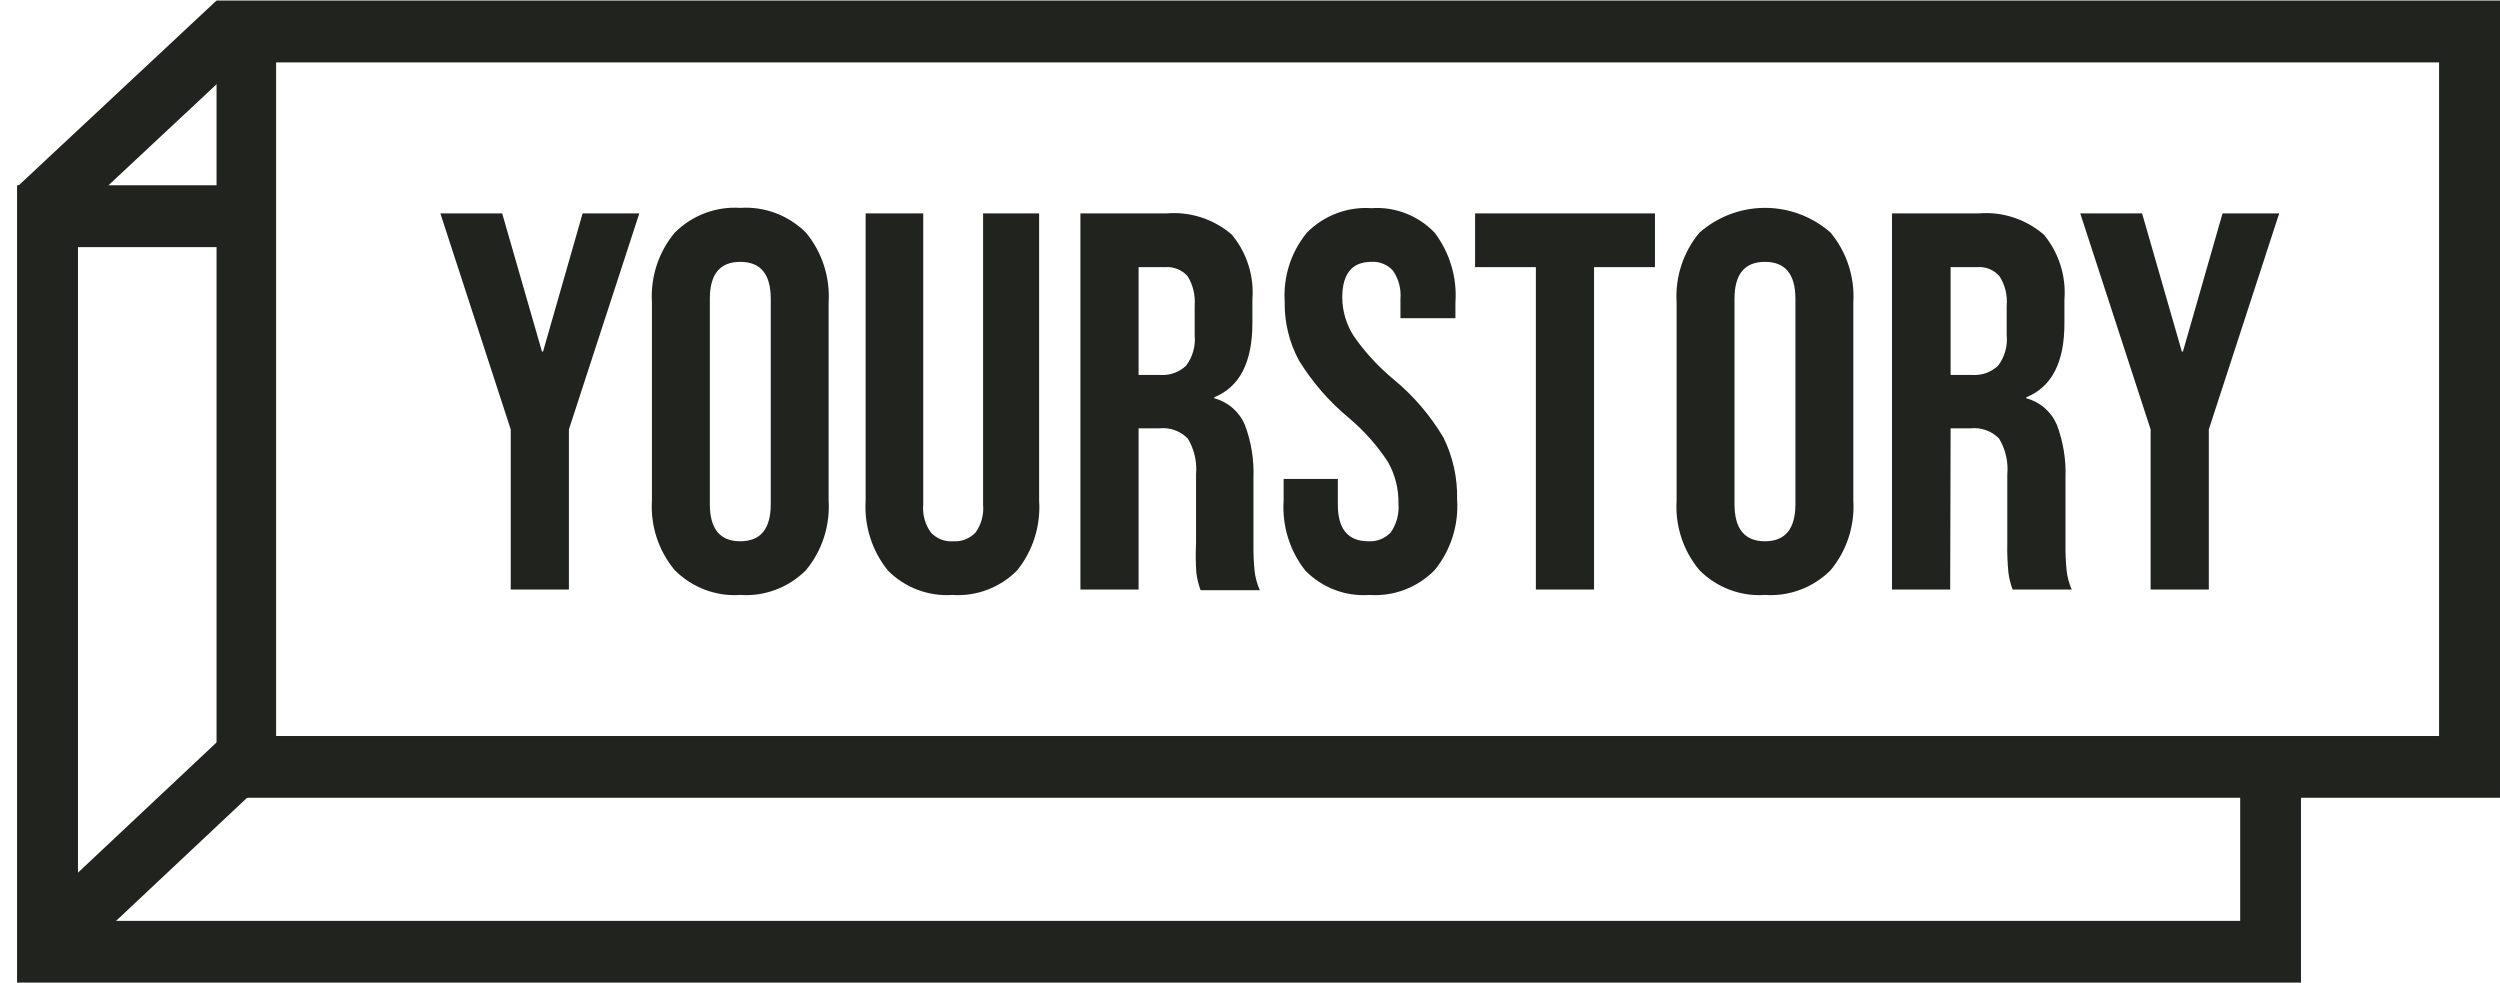
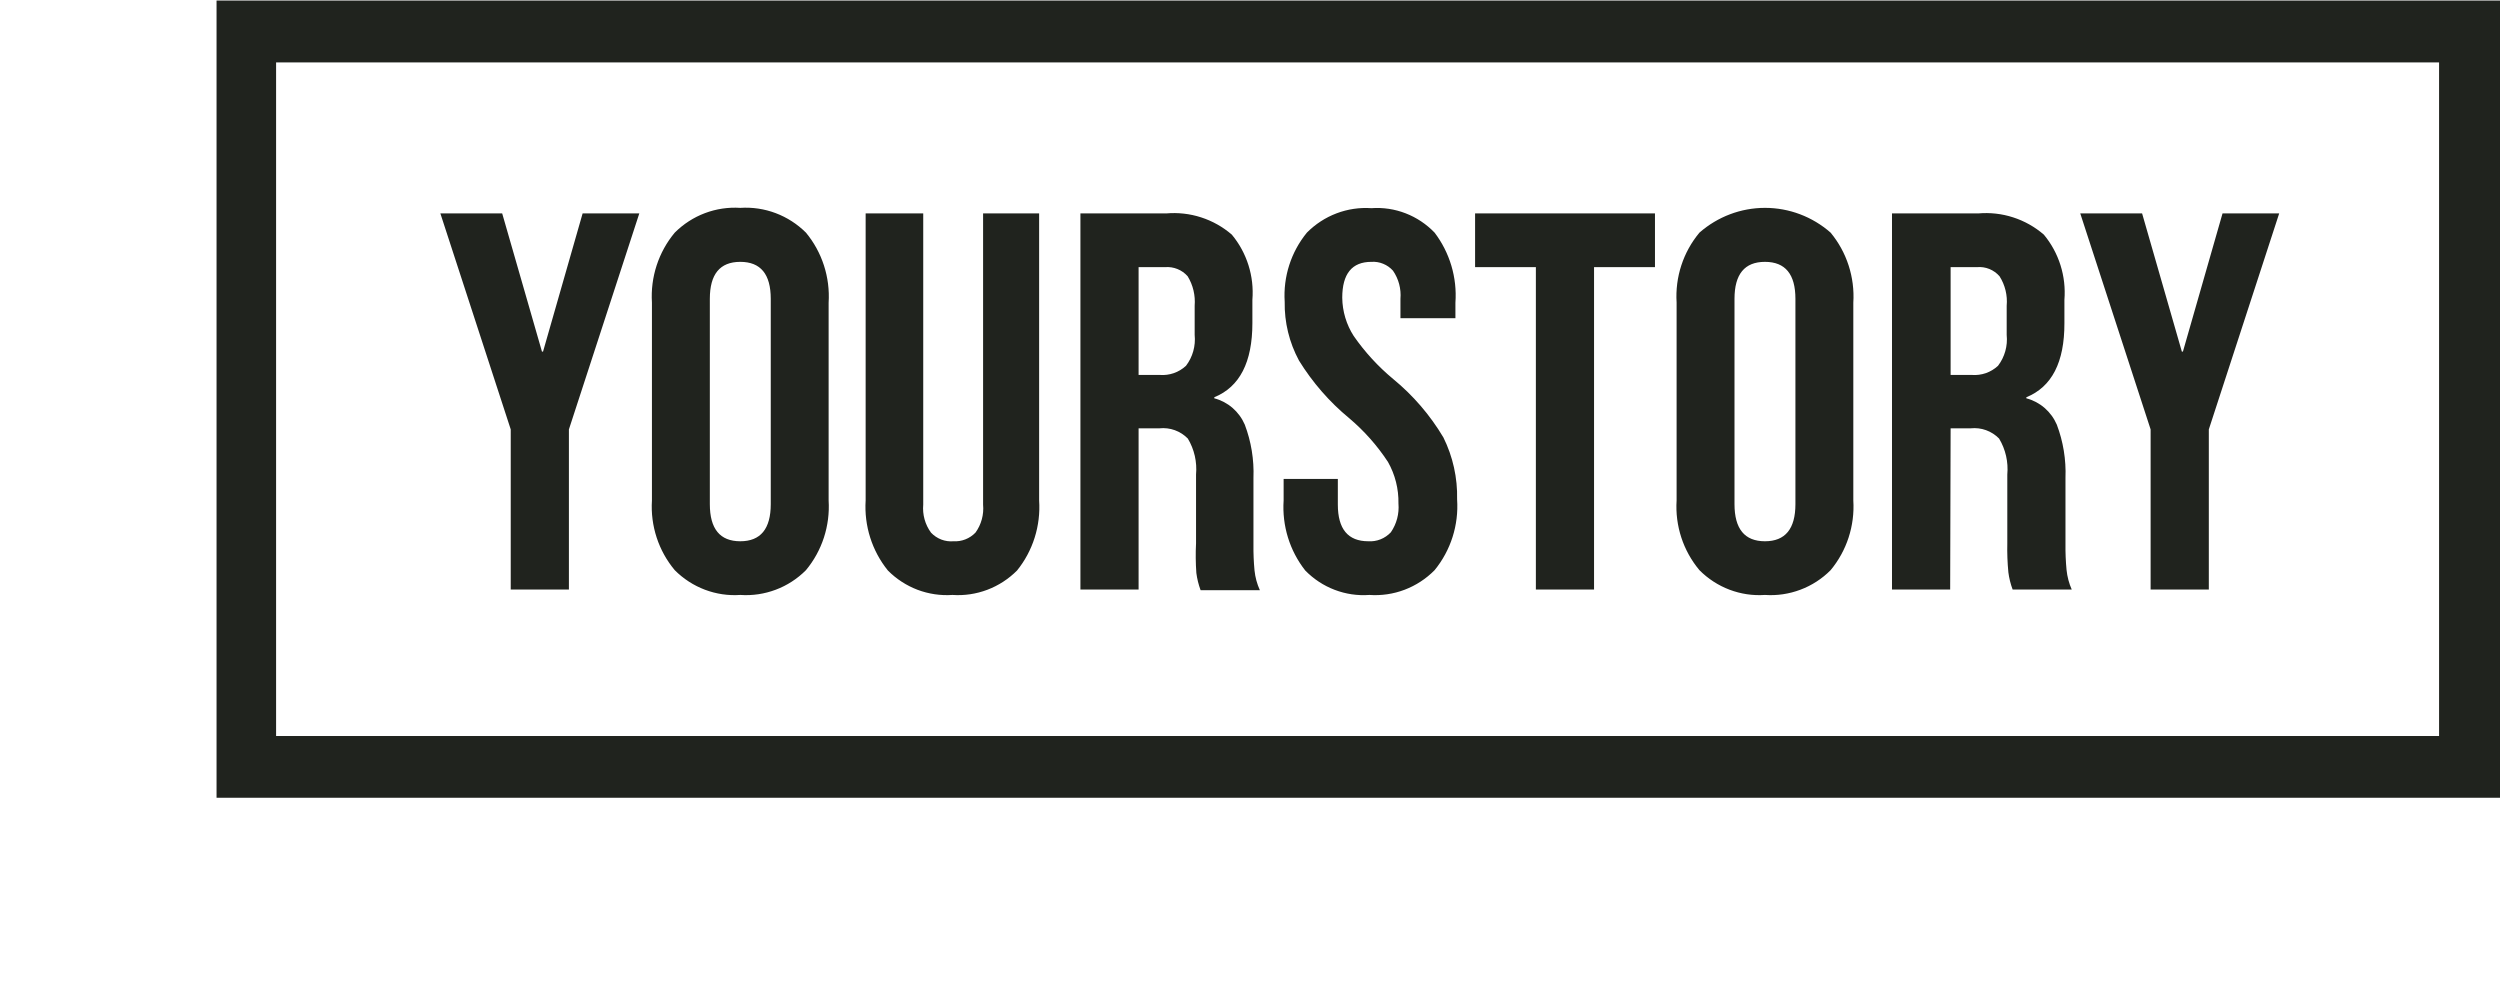
<svg xmlns="http://www.w3.org/2000/svg" width="89" height="35" viewBox="0 0 89 35" fill="none">
  <path d="M18.182 20.988H20.253V15.287L22.759 7.598H20.741L19.332 12.517H19.294L17.878 7.598H15.677L18.182 15.287V20.988ZM26.354 21.18C26.783 21.21 27.213 21.146 27.616 20.994C28.019 20.843 28.385 20.606 28.691 20.299C29.266 19.608 29.555 18.718 29.499 17.815V10.776C29.556 9.87 29.267 8.976 28.691 8.281C28.384 7.976 28.018 7.74 27.615 7.588C27.212 7.436 26.783 7.372 26.354 7.4C25.926 7.372 25.497 7.436 25.095 7.588C24.694 7.739 24.328 7.976 24.022 8.281C23.444 8.973 23.152 9.865 23.209 10.771V17.815C23.152 18.719 23.444 19.61 24.022 20.299C24.327 20.605 24.693 20.842 25.095 20.994C25.497 21.146 25.926 21.21 26.354 21.18ZM25.27 10.639C25.27 9.763 25.627 9.322 26.354 9.322C27.081 9.322 27.439 9.763 27.439 10.639V17.947C27.439 18.828 27.077 19.269 26.354 19.269C25.631 19.269 25.27 18.828 25.27 17.947V10.639ZM33.908 21.18C34.33 21.209 34.753 21.146 35.149 20.996C35.546 20.846 35.906 20.612 36.207 20.31C36.772 19.61 37.053 18.718 36.993 17.815V7.598H34.998V17.964C35.031 18.319 34.935 18.674 34.727 18.961C34.626 19.066 34.504 19.148 34.369 19.201C34.234 19.254 34.09 19.278 33.946 19.269C33.798 19.282 33.649 19.261 33.51 19.208C33.371 19.154 33.246 19.07 33.143 18.961C32.933 18.674 32.835 18.319 32.867 17.964V7.598H30.817V17.815C30.76 18.719 31.043 19.61 31.609 20.31C31.909 20.613 32.27 20.846 32.666 20.997C33.062 21.146 33.486 21.209 33.908 21.18ZM40.534 15.248H41.277C41.461 15.229 41.648 15.251 41.822 15.314C41.997 15.377 42.155 15.479 42.286 15.612C42.518 15.996 42.62 16.447 42.579 16.895V19.341C42.561 19.693 42.565 20.046 42.59 20.398C42.617 20.607 42.668 20.812 42.741 21.01H44.851C44.75 20.789 44.686 20.552 44.661 20.31C44.632 20.003 44.619 19.694 44.623 19.385V17.011C44.648 16.365 44.543 15.72 44.314 15.116C44.215 14.887 44.066 14.684 43.878 14.521C43.69 14.359 43.468 14.242 43.229 14.18V14.142C44.133 13.774 44.585 12.895 44.585 11.503V10.677C44.653 9.835 44.39 8.999 43.853 8.353C43.532 8.076 43.16 7.867 42.759 7.738C42.358 7.608 41.935 7.561 41.516 7.598H38.463V20.988H40.534V15.248ZM40.534 9.51H41.478C41.627 9.498 41.777 9.521 41.916 9.577C42.056 9.633 42.18 9.721 42.28 9.834C42.473 10.149 42.56 10.518 42.53 10.886V11.922C42.57 12.316 42.46 12.71 42.221 13.023C42.095 13.139 41.948 13.228 41.787 13.284C41.627 13.339 41.457 13.361 41.288 13.348H40.534V9.51ZM48.75 21.18C49.176 21.21 49.604 21.147 50.004 20.995C50.404 20.843 50.768 20.606 51.071 20.299C51.648 19.594 51.935 18.691 51.873 17.777C51.891 17.013 51.723 16.256 51.385 15.573C50.912 14.779 50.307 14.075 49.596 13.492C49.061 13.048 48.589 12.533 48.191 11.96C47.931 11.555 47.79 11.084 47.784 10.6C47.784 9.746 48.131 9.322 48.82 9.322C48.964 9.312 49.107 9.335 49.24 9.39C49.374 9.444 49.493 9.528 49.59 9.636C49.792 9.928 49.886 10.283 49.856 10.639V11.327H51.813V10.776C51.877 9.88 51.612 8.992 51.071 8.281C50.78 7.979 50.429 7.744 50.04 7.594C49.651 7.443 49.235 7.381 48.82 7.411C48.399 7.382 47.976 7.445 47.581 7.595C47.185 7.745 46.826 7.979 46.526 8.281C45.962 8.969 45.678 9.85 45.735 10.743C45.722 11.474 45.898 12.195 46.244 12.836C46.726 13.616 47.33 14.31 48.034 14.89C48.564 15.338 49.028 15.861 49.411 16.444C49.666 16.894 49.795 17.406 49.785 17.925C49.816 18.288 49.72 18.651 49.514 18.95C49.411 19.059 49.286 19.145 49.148 19.2C49.009 19.255 48.86 19.279 48.712 19.269C47.989 19.269 47.627 18.834 47.627 17.964V17.049H45.697V17.815C45.638 18.715 45.912 19.605 46.467 20.31C46.763 20.613 47.12 20.848 47.514 20.998C47.909 21.149 48.33 21.211 48.75 21.18ZM54.677 20.988H56.748V9.51H58.917V7.598H52.513V9.51H54.677V20.988ZM62.832 21.18C63.261 21.21 63.691 21.146 64.094 20.994C64.497 20.843 64.864 20.606 65.169 20.299C65.744 19.608 66.034 18.718 65.978 17.815V10.776C66.035 9.87 65.745 8.976 65.169 8.281C64.521 7.713 63.692 7.4 62.835 7.4C61.978 7.4 61.15 7.713 60.501 8.281C59.922 8.973 59.631 9.865 59.687 10.771V17.815C59.63 18.719 59.922 19.61 60.501 20.299C60.806 20.605 61.171 20.842 61.573 20.994C61.975 21.146 62.404 21.21 62.832 21.18ZM61.748 10.639C61.748 9.763 62.106 9.322 62.832 9.322C63.559 9.322 63.917 9.763 63.917 10.639V17.947C63.917 18.828 63.555 19.269 62.832 19.269C62.109 19.269 61.748 18.828 61.748 17.947V10.639ZM69.442 15.248H70.158C70.343 15.229 70.529 15.251 70.703 15.314C70.878 15.377 71.036 15.479 71.167 15.612C71.399 15.996 71.501 16.447 71.46 16.895V19.341C71.452 19.686 71.465 20.032 71.498 20.376C71.525 20.585 71.576 20.79 71.65 20.988H73.754C73.656 20.766 73.594 20.53 73.569 20.288C73.54 19.981 73.527 19.672 73.531 19.363V17.011C73.556 16.365 73.451 15.72 73.222 15.116C73.123 14.887 72.974 14.684 72.786 14.521C72.598 14.359 72.376 14.242 72.138 14.18V14.142C73.045 13.774 73.497 12.895 73.493 11.503V10.677C73.561 9.835 73.298 8.999 72.761 8.353C72.44 8.076 72.068 7.867 71.667 7.738C71.266 7.608 70.843 7.561 70.424 7.598H67.355V20.988H69.426L69.442 15.248ZM69.442 9.51H70.386C70.535 9.497 70.684 9.52 70.822 9.576C70.961 9.633 71.084 9.721 71.183 9.834C71.382 10.146 71.472 10.517 71.438 10.886V11.922C71.479 12.316 71.368 12.71 71.129 13.023C71.003 13.139 70.856 13.228 70.696 13.284C70.535 13.339 70.365 13.361 70.196 13.348H69.442V9.51ZM76.562 20.988H78.634V15.287L81.139 7.598H79.122L77.712 12.517H77.674L76.259 7.598H74.057L76.562 15.287V20.988Z" fill="#20231E" />
  <path d="M86.831 0.019H7.709V28.4H89V0.019H86.831ZM86.831 26.202H9.829V2.222H86.831V26.202Z" fill="#20231E" />
-   <path d="M80.657 28.053C80.342 28.049 80.032 27.971 79.751 27.827V32.784H2.776V8.798H8.806C8.659 8.44 8.604 8.05 8.646 7.664C8.689 7.278 8.828 6.91 9.051 6.595H0.607V34.981H81.915V27.821C81.512 27.972 81.086 28.05 80.657 28.053Z" fill="#20231E" />
-   <path d="M10.266 27.019L2.3 34.504L0.771 32.95L8.737 25.465L10.266 27.019ZM9.23 1.579L2.181 8.166L0.651 6.613L7.701 0.026L9.23 1.579Z" fill="#20231E" />
</svg>